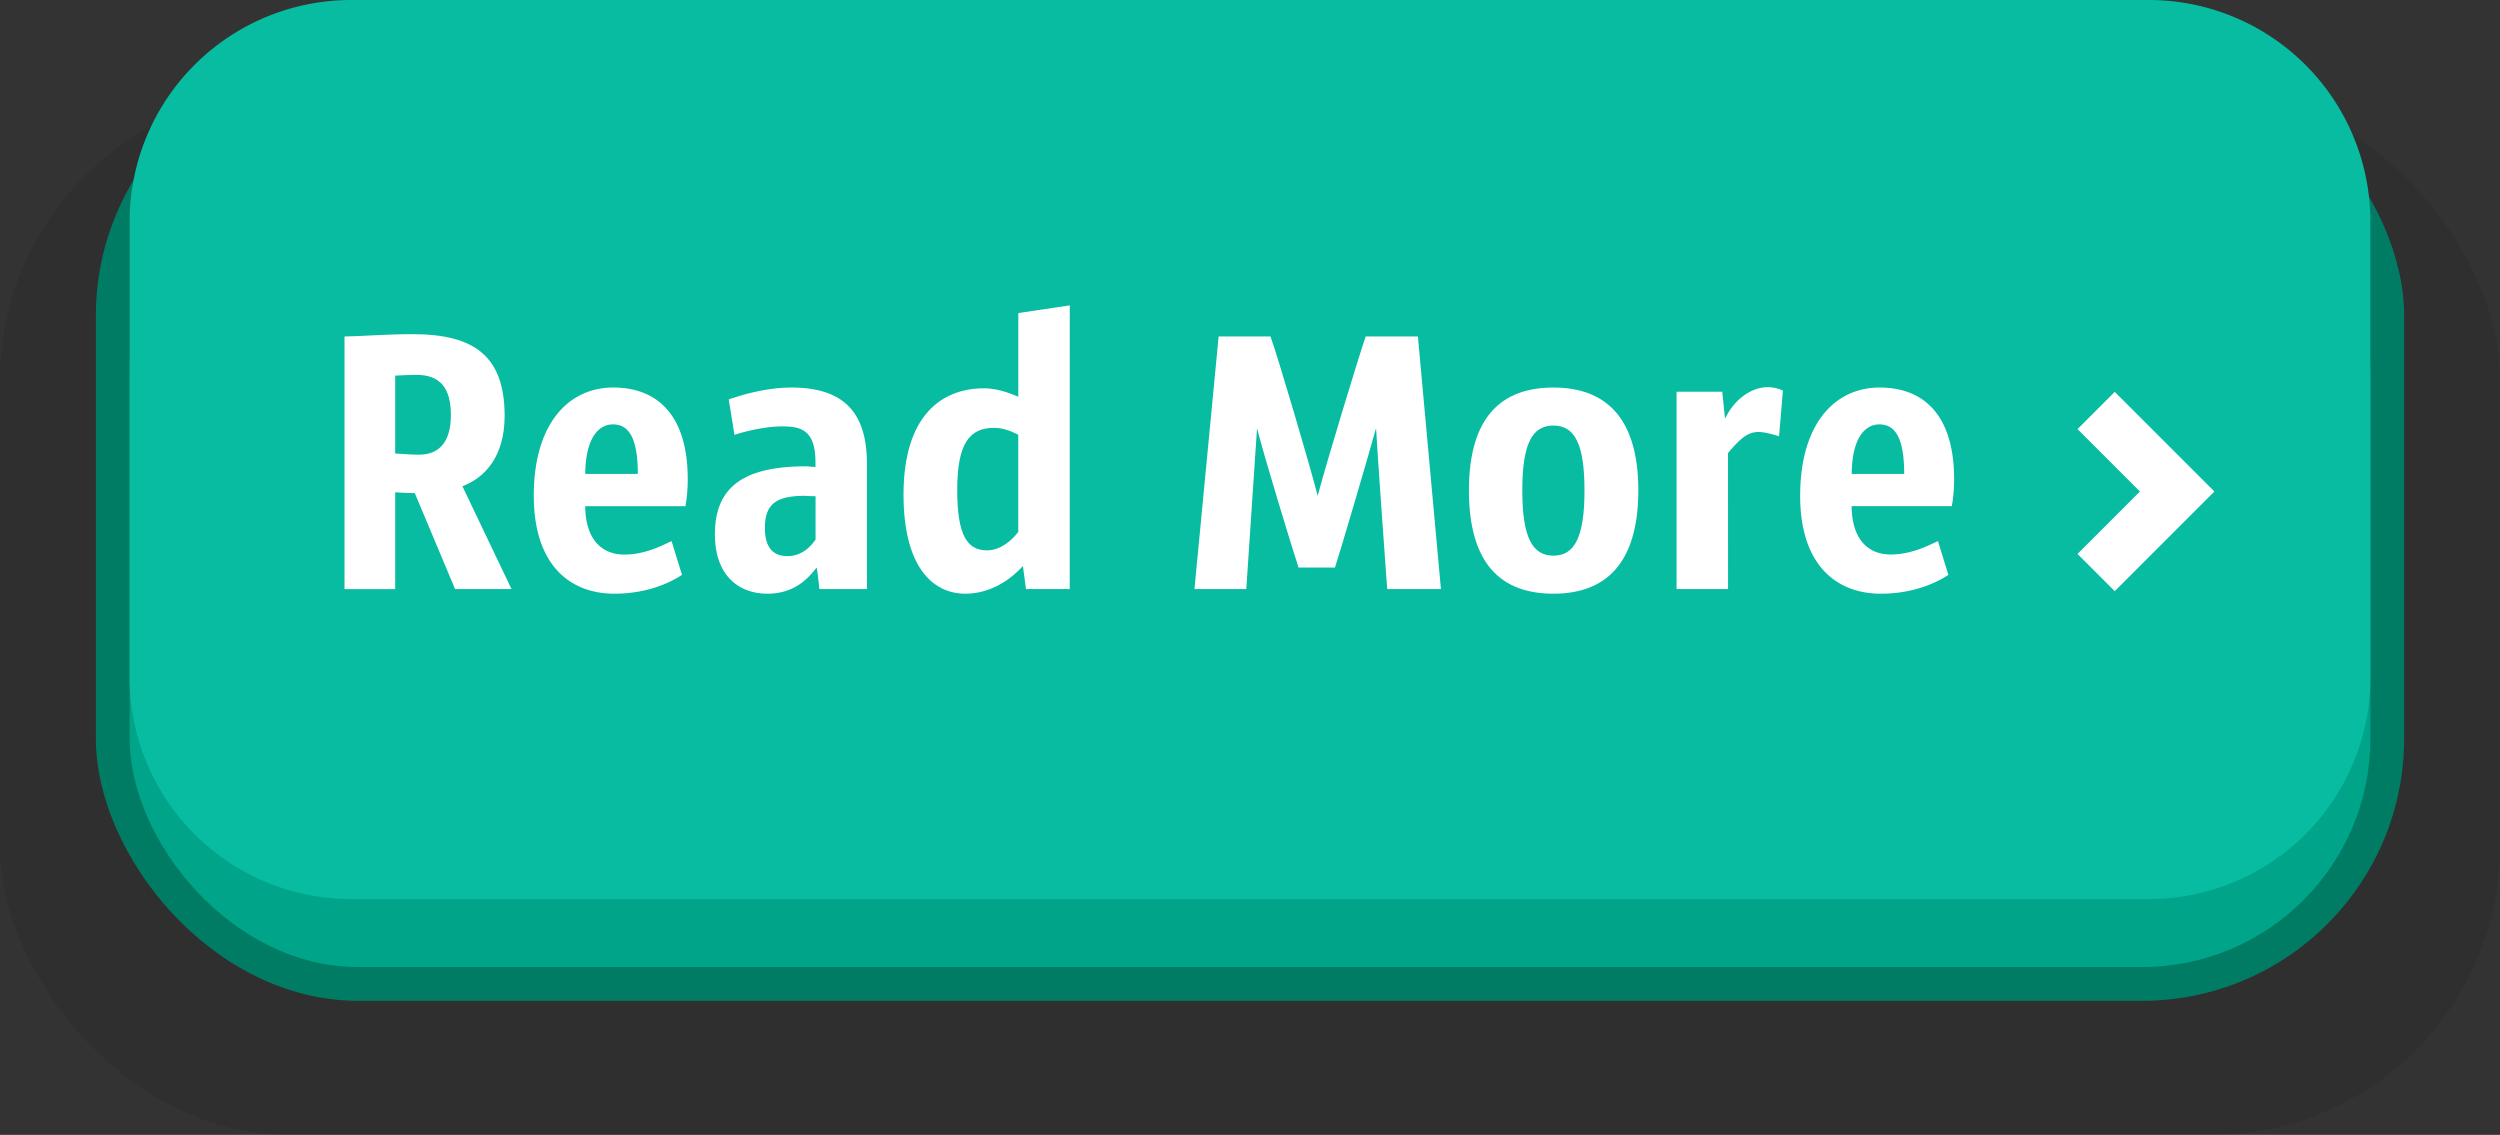
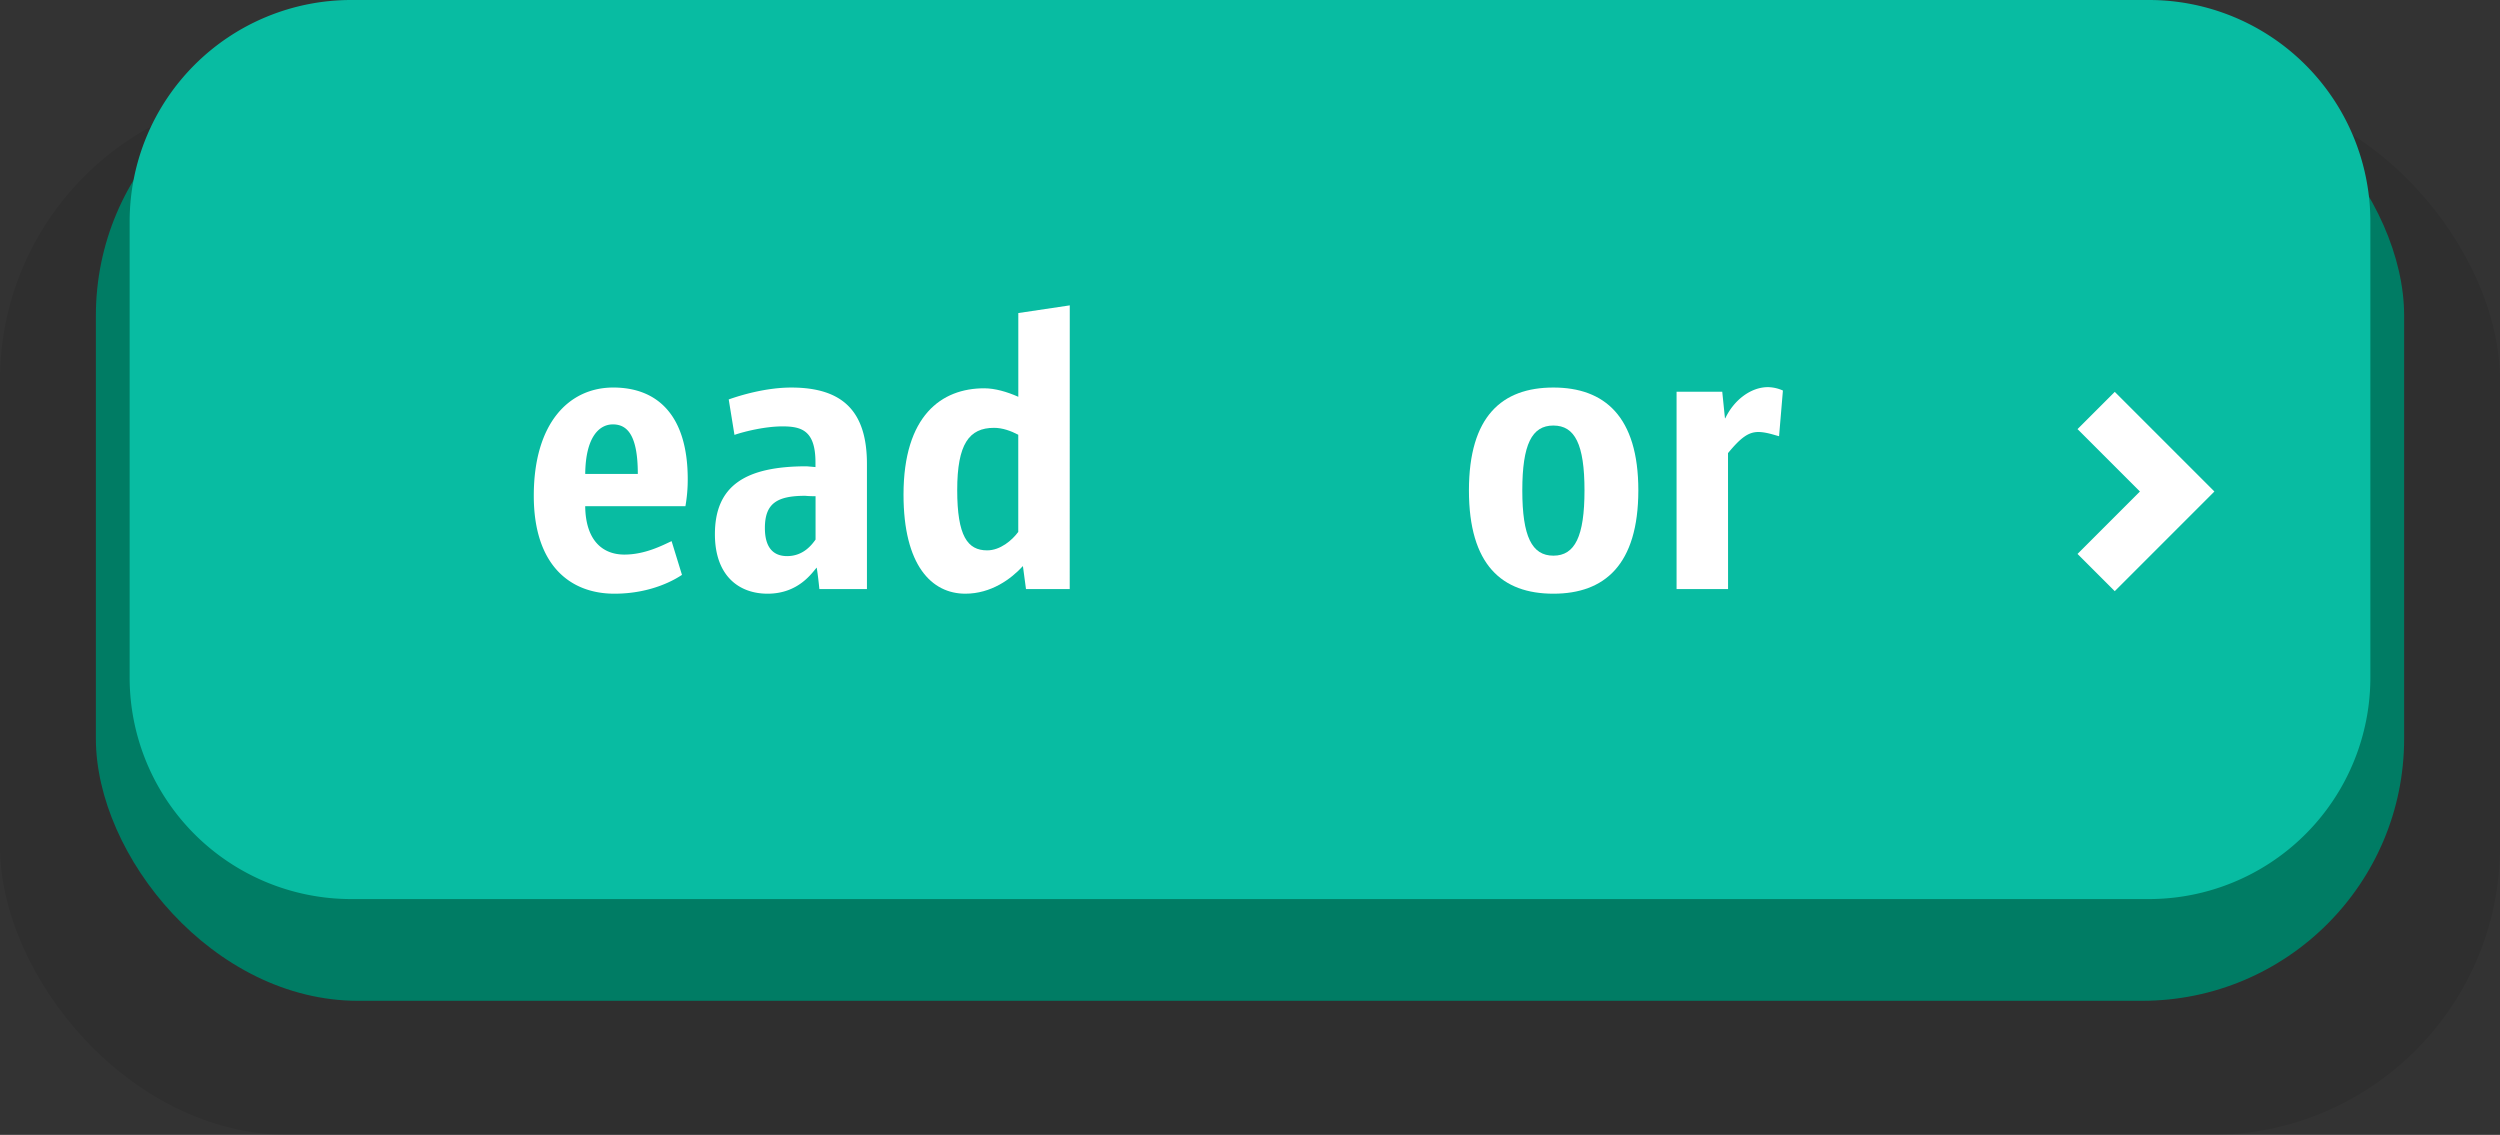
<svg xmlns="http://www.w3.org/2000/svg" id="Layer_1" data-name="Layer 1" viewBox="0 0 1471.75 668.09">
  <rect x="0" y="0" width="1471.75" height="668.09" fill="#333333" stroke="none" />
  <defs>
    <style>.cls-1{opacity:0.08;}.cls-2{fill:#007c64;}.cls-3{fill:#00a589;}.cls-4{fill:#08bca2;}.cls-5{fill:#fff;}</style>
  </defs>
  <rect class="cls-1" y="54.01" width="1471.75" height="614.08" rx="169.75" />
  <rect class="cls-2" x="56.44" y="31.48" width="1358.88" height="557.7" rx="154.36" />
-   <rect class="cls-3" x="76.32" y="86.16" width="1319.11" height="483.13" rx="134.48" />
  <path class="cls-4" d="M1265,0H206.75A130.43,130.43,0,0,0,76.32,130.43V398.86A130.43,130.43,0,0,0,206.75,529.28H1265a130.42,130.42,0,0,0,130.43-130.42V130.43A130.42,130.42,0,0,0,1265,0Z" transform="translate(0)" />
-   <path class="cls-5" d="M202.82,198.08c7.68,0,24.41-1.36,40-1.36,36.39,0,54.25,12.89,54.25,48.14,0,24.19-12,36.62-24.86,41.37l28.93,60.57H267.91l-23.73-56.51c-5.65,0-10-.45-11.53-.45v57H202.82Zm62.61,46.33c0-15.82-6.11-23.73-20.35-23.73-3.84,0-7.91.23-12.43.45V267c2.49,0,8.37.68,14,.68C258.65,267.69,265.43,260,265.43,244.41Z" transform="translate(0)" />
  <path class="cls-5" d="M401.48,338.43c-3.39,2.26-17.4,11.08-39.78,11.08-26.22,0-47.46-16.95-47.46-57.63,0-43.17,21-63.74,46.78-63.74s43.85,16.05,43.85,54A90.66,90.66,0,0,1,403.51,298h-59c.23,20.11,10.18,28.48,23.06,28.48,12.2,0,22.37-5.43,27.8-7.91Zm-57-59.44h31c0-23.05-6.33-29.15-14.69-29.15C352.89,249.84,344.75,257.07,344.52,279Z" transform="translate(0)" />
  <path class="cls-5" d="M480.8,334.14c-2.71,2.94-10.62,15.37-28.93,15.37-16.95,0-31-10.62-31-35,0-28.71,18.08-40,54-40l5.2.45v-2.71c0-18.76-8.13-21.24-19.43-21.24-10.17,0-22.15,2.93-28.26,5L429,235.15c7-2.49,21.93-7,36.85-7,30.73,0,44.52,14.46,44.52,45V346.8h-28C481.93,342.5,481.48,338.43,480.8,334.14Zm-.68-16.5V292.1a56.62,56.62,0,0,1-6.1-.22c-16.95,0-23.73,4.74-23.73,19,0,10.4,4.07,16.5,13.11,16.5C472.89,327.36,477.86,320.81,480.12,317.64Z" transform="translate(0)" />
  <path class="cls-5" d="M629.74,346.8H604l-1.81-13.56c-7,7.68-18.76,16.27-33.9,16.27-19.89,0-36.39-16.73-36.39-58.31,0-46.56,22.38-62.61,47.46-62.61,6.33,0,13.34,2,20.12,5V184.29l30.29-4.52Zm-30.29-33.68V255.94c-4.29-2.26-9.27-4.07-14.24-4.07-14.69,0-21.7,9.49-21.7,36.62S569.62,324,581.14,324C588.83,324,595.83,318.09,599.45,313.12Z" transform="translate(0)" />
-   <path class="cls-5" d="M848.28,346.8H816.64c-1.14-15.15-5.43-75.49-6.56-94.7-4.07,14.69-20.57,71-24.18,82H764.43c-3.62-11.07-20.57-66.45-24.41-82l-6.33,94.7H703.18l14.23-148.72h30.52c4.52,12.43,23.28,76.17,27.8,93.8,4.52-17.41,23.95-81.37,28.25-93.8h30.74Z" transform="translate(0)" />
  <path class="cls-5" d="M914.49,349.51c-30.29,0-49.73-16.95-49.73-60.8,0-43.62,19.44-60.57,49.73-60.57,30.06,0,50,17,50,60.57C964.44,332.56,944.55,349.51,914.49,349.51Zm0-99c-12.66,0-18.31,11.07-18.31,38.19s5.65,38.42,18.31,38.42,18.3-11.3,18.3-38.42S927.14,250.52,914.49,250.52Z" transform="translate(0)" />
  <path class="cls-5" d="M1017.31,346.8H987V230.63h26.89l1.59,15.59h.22c5-10.62,14.92-18.31,25.09-18.31a22.43,22.43,0,0,1,8.81,2l-2.26,26.89c-2.71-.67-7.68-2.48-12.2-2.48-5.88,0-10.4,3.39-17.86,12.43Z" transform="translate(0)" />
-   <path class="cls-5" d="M1147,338.43c-3.39,2.26-17.4,11.08-39.78,11.08-26.21,0-47.46-16.95-47.46-57.63,0-43.17,21-63.74,46.79-63.74s43.84,16.05,43.84,54a92.23,92.23,0,0,1-1.35,15.82h-59c.22,20.11,10.17,28.48,23.05,28.48,12.21,0,22.38-5.43,27.8-7.91Zm-57-59.44h31c0-23.05-6.33-29.15-14.69-29.15C1098.45,249.84,1090.31,257.07,1090.09,279Z" transform="translate(0)" />
  <polygon class="cls-5" points="1223.03 326.1 1244.95 348.02 1281.69 311.27 1303.61 289.35 1281.69 267.43 1244.95 230.69 1223.03 252.61 1259.77 289.35 1223.03 326.1" />
</svg>